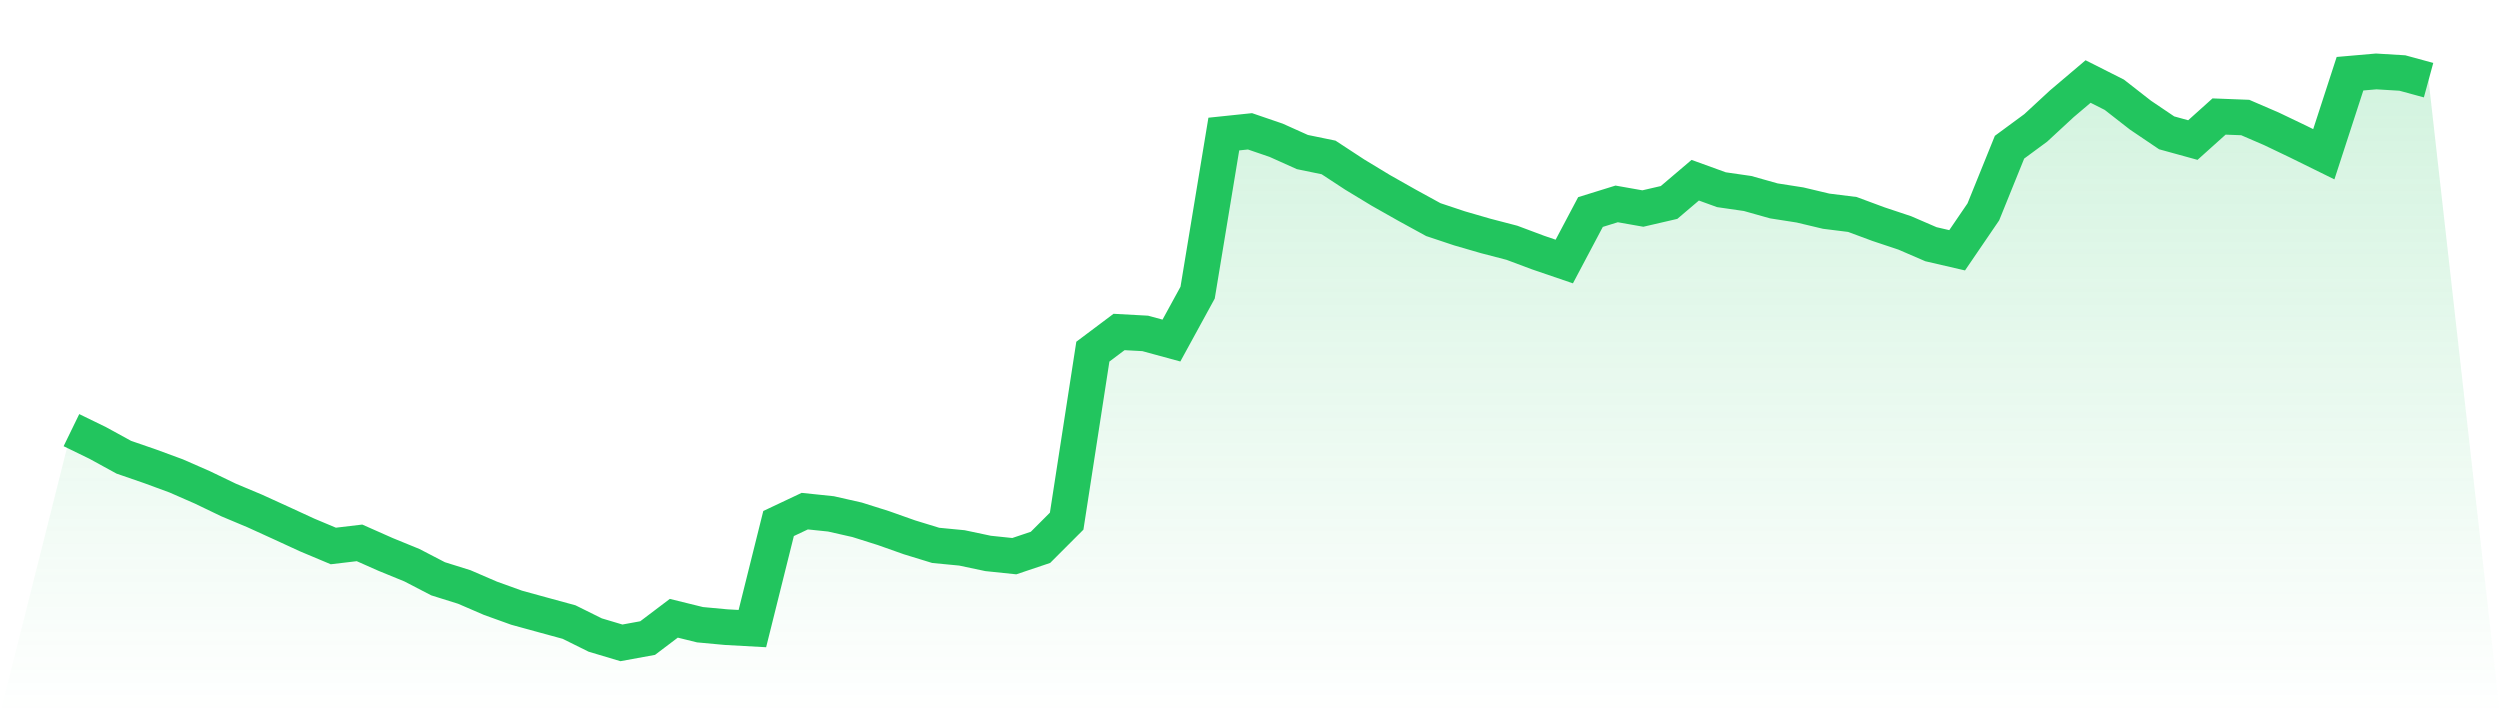
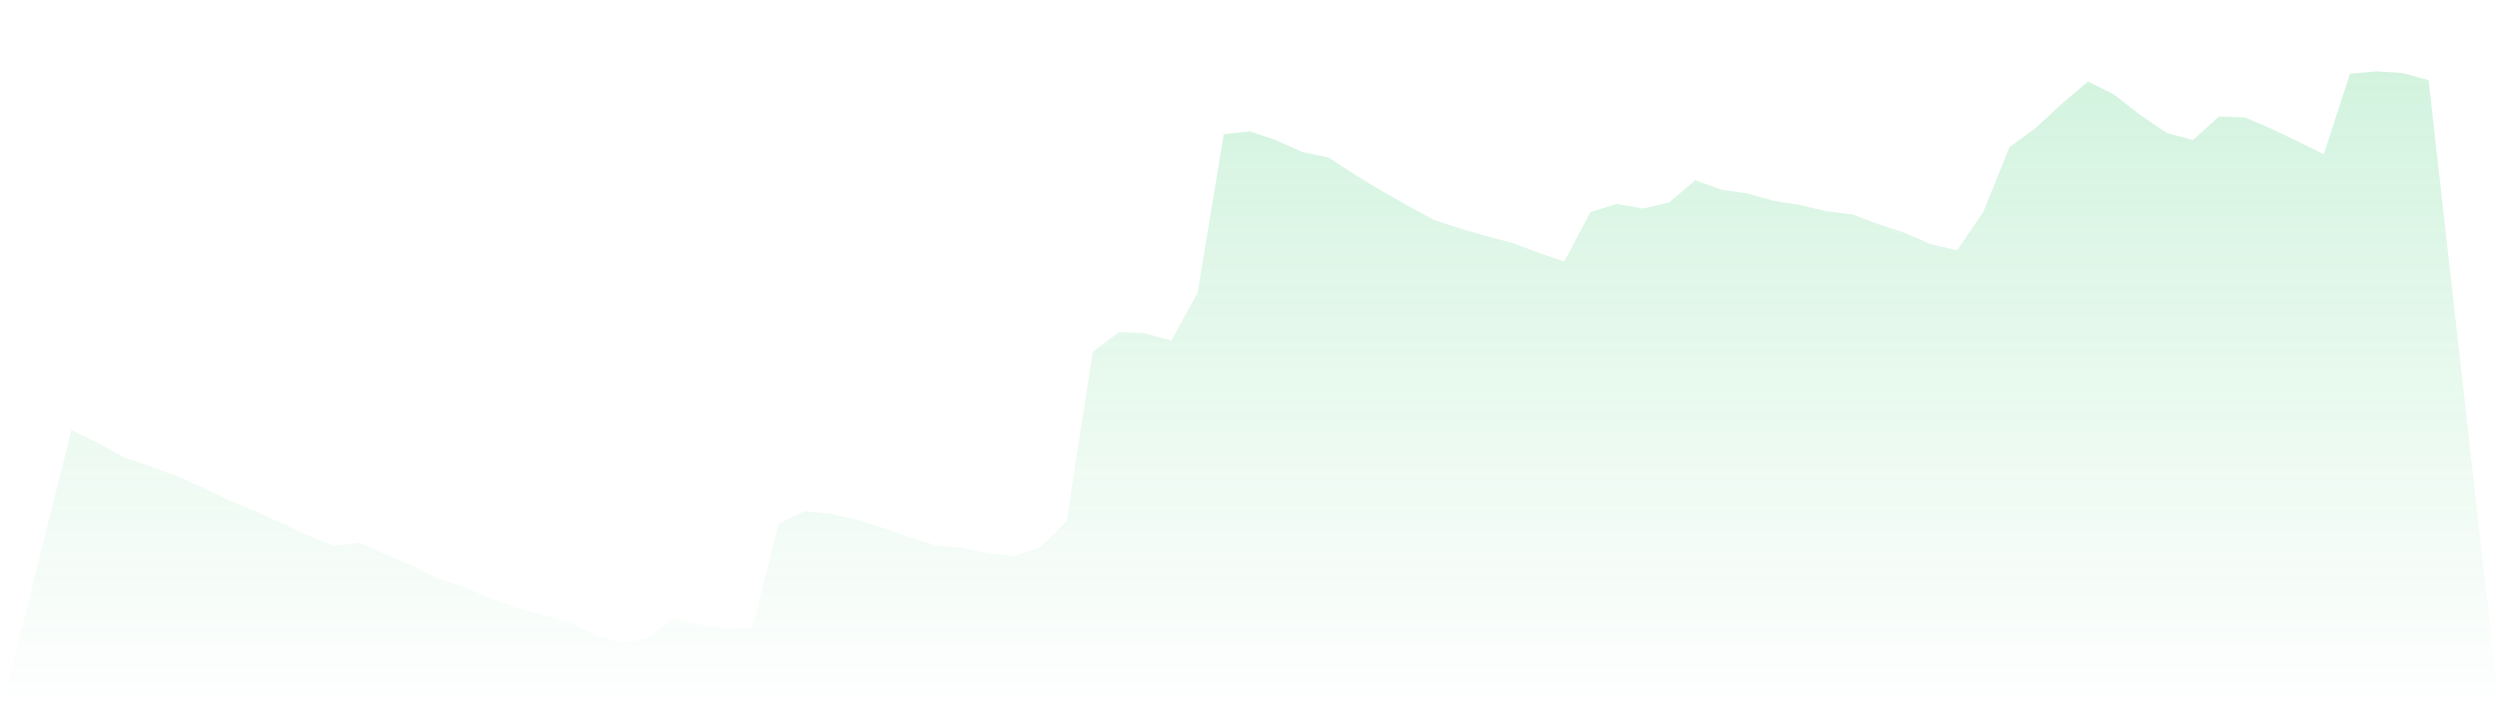
<svg xmlns="http://www.w3.org/2000/svg" viewBox="0 0 140 40">
  <defs>
    <linearGradient id="gradient" x1="0" x2="0" y1="0" y2="1">
      <stop offset="0%" stop-color="#22c55e" stop-opacity="0.2" />
      <stop offset="100%" stop-color="#22c55e" stop-opacity="0" />
    </linearGradient>
  </defs>
  <path d="M4,24.088 L4,24.088 L5.467,24.802 L6.933,25.605 L8.4,26.111 L9.867,26.651 L11.333,27.293 L12.8,27.999 L14.267,28.615 L15.733,29.283 L17.2,29.959 L18.667,30.575 L20.133,30.401 L21.6,31.051 L23.067,31.651 L24.533,32.412 L26,32.871 L27.467,33.504 L28.933,34.032 L30.4,34.435 L31.867,34.835 L33.333,35.562 L34.8,36 L36.267,35.732 L37.733,34.623 L39.2,34.984 L40.667,35.12 L42.133,35.201 L43.6,29.317 L45.067,28.624 L46.533,28.777 L48,29.109 L49.467,29.572 L50.933,30.091 L52.4,30.541 L53.867,30.682 L55.333,30.992 L56.8,31.145 L58.267,30.652 L59.733,29.185 L61.2,19.692 L62.667,18.591 L64.133,18.671 L65.6,19.071 L67.067,16.388 L68.533,7.507 L70,7.354 L71.467,7.856 L72.933,8.515 L74.4,8.817 L75.867,9.778 L77.333,10.666 L78.8,11.495 L80.267,12.299 L81.733,12.788 L83.2,13.213 L84.667,13.595 L86.133,14.144 L87.6,14.645 L89.067,11.874 L90.533,11.419 L92,11.678 L93.467,11.338 L94.933,10.092 L96.4,10.624 L97.867,10.836 L99.333,11.249 L100.8,11.478 L102.267,11.827 L103.733,12.01 L105.2,12.554 L106.667,13.043 L108.133,13.676 L109.6,14.016 L111.067,11.865 L112.533,8.243 L114,7.163 L115.467,5.807 L116.933,4.565 L118.4,5.305 L119.867,6.449 L121.333,7.439 L122.8,7.843 L124.267,6.525 L125.733,6.581 L127.2,7.214 L128.667,7.916 L130.133,8.638 L131.6,4.128 L133.067,4 L134.533,4.089 L136,4.489 L140,40 L0,40 z" fill="url(#gradient)" />
-   <path d="M4,24.088 L4,24.088 L5.467,24.802 L6.933,25.605 L8.4,26.111 L9.867,26.651 L11.333,27.293 L12.8,27.999 L14.267,28.615 L15.733,29.283 L17.2,29.959 L18.667,30.575 L20.133,30.401 L21.6,31.051 L23.067,31.651 L24.533,32.412 L26,32.871 L27.467,33.504 L28.933,34.032 L30.4,34.435 L31.867,34.835 L33.333,35.562 L34.8,36 L36.267,35.732 L37.733,34.623 L39.2,34.984 L40.667,35.12 L42.133,35.201 L43.6,29.317 L45.067,28.624 L46.533,28.777 L48,29.109 L49.467,29.572 L50.933,30.091 L52.4,30.541 L53.867,30.682 L55.333,30.992 L56.8,31.145 L58.267,30.652 L59.733,29.185 L61.2,19.692 L62.667,18.591 L64.133,18.671 L65.6,19.071 L67.067,16.388 L68.533,7.507 L70,7.354 L71.467,7.856 L72.933,8.515 L74.4,8.817 L75.867,9.778 L77.333,10.666 L78.8,11.495 L80.267,12.299 L81.733,12.788 L83.2,13.213 L84.667,13.595 L86.133,14.144 L87.6,14.645 L89.067,11.874 L90.533,11.419 L92,11.678 L93.467,11.338 L94.933,10.092 L96.4,10.624 L97.867,10.836 L99.333,11.249 L100.8,11.478 L102.267,11.827 L103.733,12.01 L105.2,12.554 L106.667,13.043 L108.133,13.676 L109.6,14.016 L111.067,11.865 L112.533,8.243 L114,7.163 L115.467,5.807 L116.933,4.565 L118.4,5.305 L119.867,6.449 L121.333,7.439 L122.8,7.843 L124.267,6.525 L125.733,6.581 L127.2,7.214 L128.667,7.916 L130.133,8.638 L131.6,4.128 L133.067,4 L134.533,4.089 L136,4.489" fill="none" stroke="#22c55e" stroke-width="2" />
</svg>